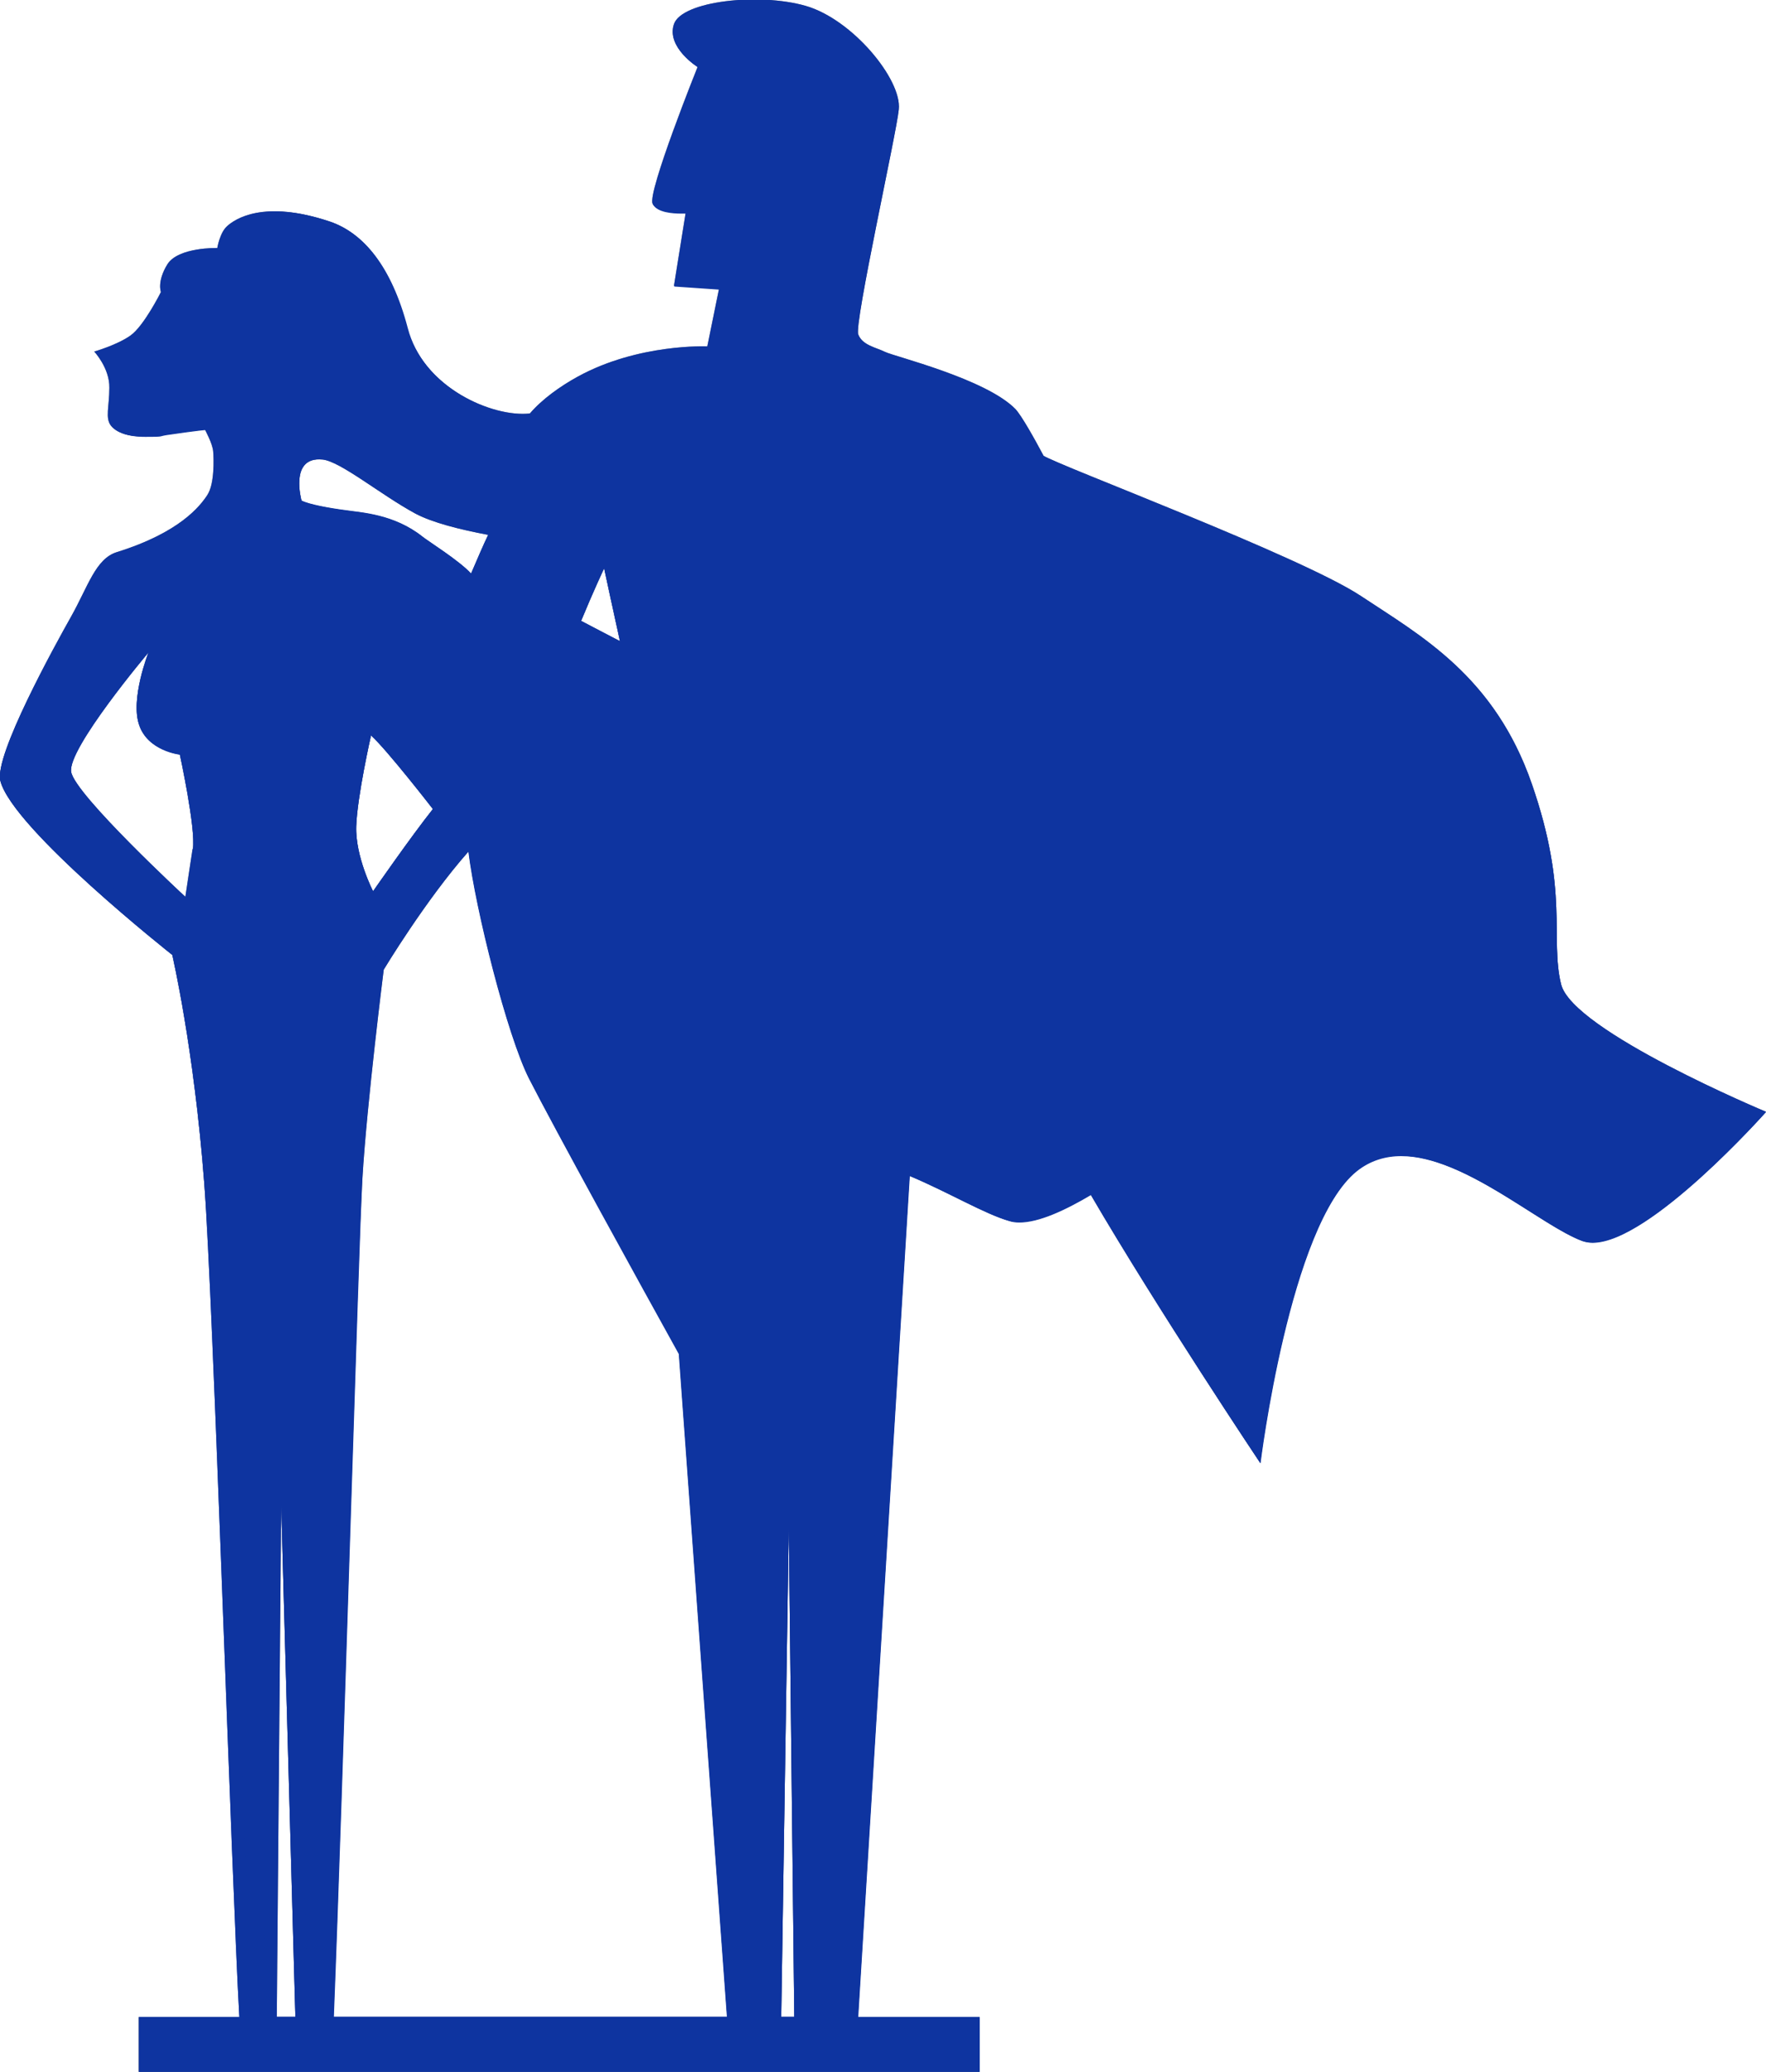
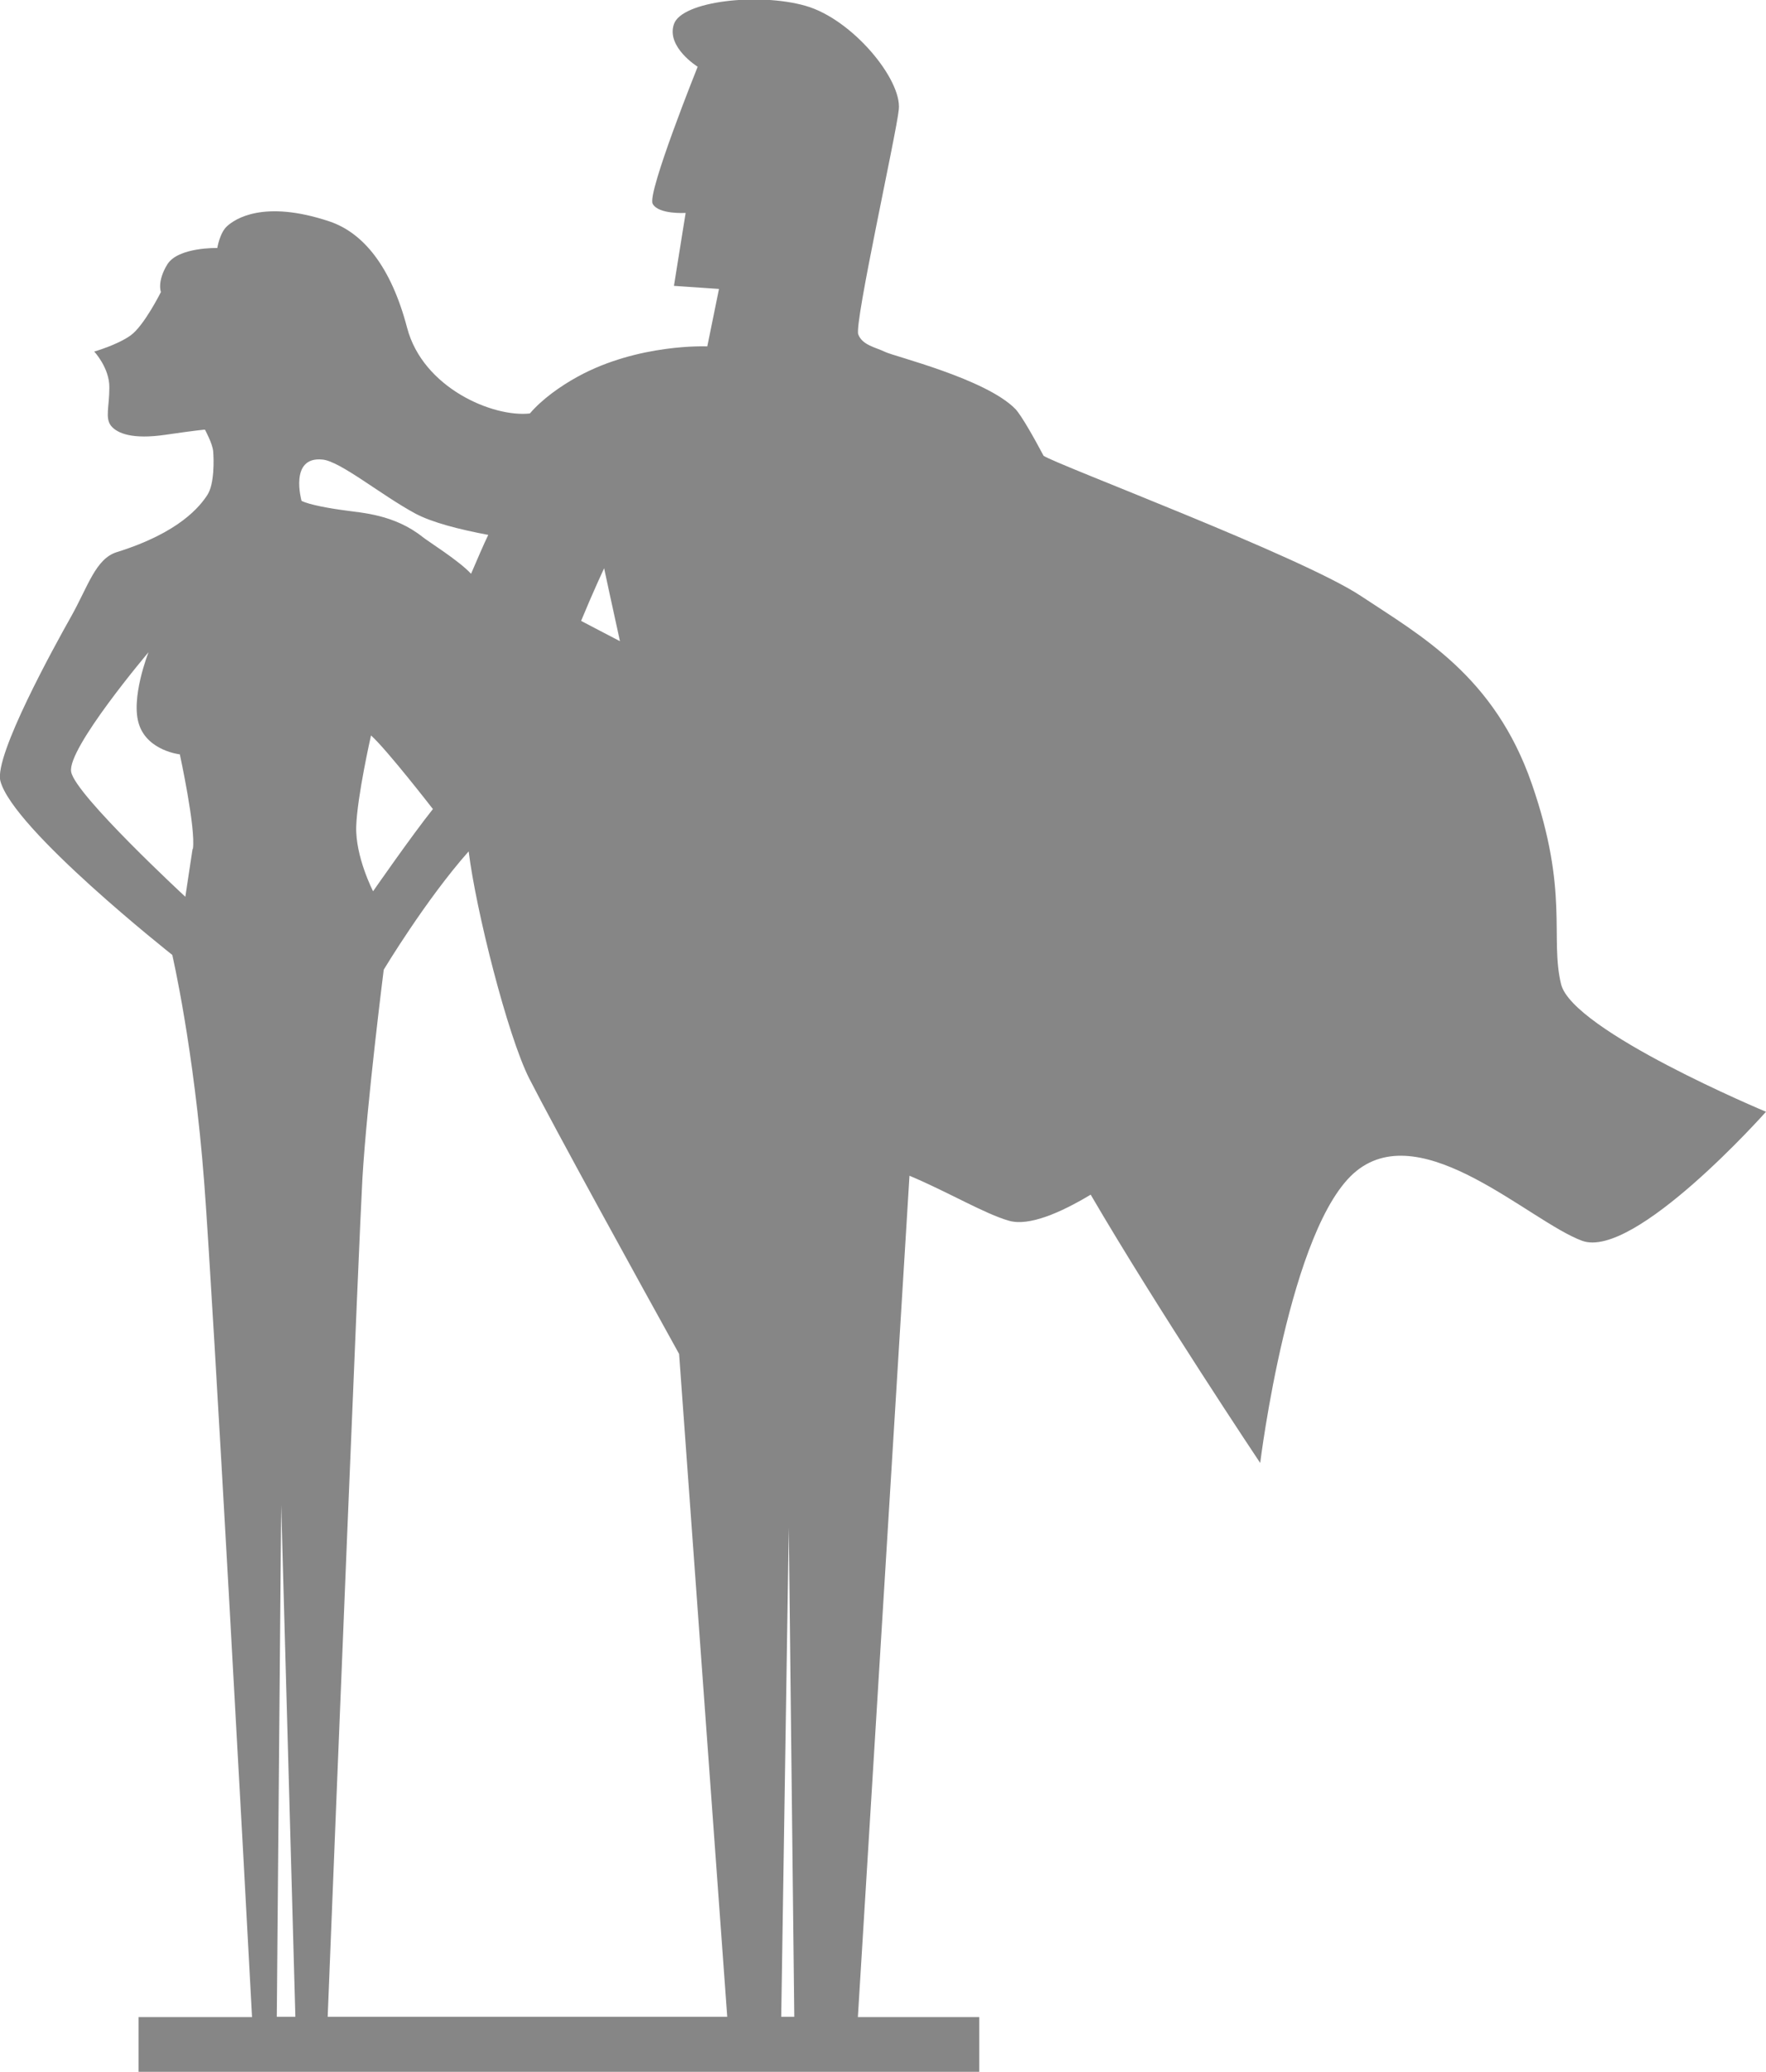
<svg xmlns="http://www.w3.org/2000/svg" version="1.1" viewBox="0 0 513.6 602.3">
  <defs>
    <style>
      .st0 {
        fill: #868686;
      }

      .st1 {
        isolation: isolate;
      }

      .st2 {
        mix-blend-mode: multiply;
      }

      .st3 {
        fill: #0e34a0;
      }
    </style>
  </defs>
  <g class="st1">
    <g id="_レイヤー_1" data-name="レイヤー_1">
      <g>
        <g class="st2">
          <path class="st0" d="M231,586.3h-3.8l2.2-142.2,1.6,142.2ZM175.7,165.2s2.1,9.9,4.6,21.2c-4.2-2.2-8.1-4.2-11.3-5.9,3.5-8.5,6.7-15.3,6.7-15.3ZM103.6,240.2c.3-8.8,4.3-26.4,4.3-26.4,4.6,4.1,18,21.4,18,21.4-6.3,7.9-17.4,23.9-17.4,23.9,0,0-5.2-10.1-4.9-18.9ZM153.9,313.5c7.4,14.5,32.4,59.9,43.6,80.1l14,192.7h-116.2c2.6-65.3,9.1-226.2,10.1-243.7,1.3-22,6.2-60.7,6.2-60.7,0,0,12.2-20.3,24.7-34.4,2.1,17.1,11.3,53.5,17.6,66ZM93.8,133.6c5.2.5,17,10.3,27,15.7,4.9,2.6,12.7,4.6,21.2,6.2-1.4,2.9-3.2,7.1-5,11.3-3.5-3.8-12.5-9.4-14.1-10.7-8.3-6.6-17.8-7-22.4-7.7-4.7-.6-10.7-1.7-12.8-2.8,0,0-3.7-13,6.1-12ZM249.5,586.3l15-244.5c11.2,4.7,21.9,11.1,29,13.1,5.7,1.6,14.7-2.2,23.7-7.6,19.5,33.4,49.3,78,49.3,78,0,0,8.5-69.2,28-84.9,19.4-15.6,50.4,14.7,65.6,20.3,15.2,5.6,53.5-37.5,53.5-37.5,0,0-56.3-23.5-59.6-37.1-3.3-13.6,2.4-26.8-8.5-58.2-10.9-31.5-32.5-43.2-49.8-54.7-17.4-11.5-88.4-38.1-92.2-40.7-2.6-4.9-6.4-11.7-8.2-13.6-8.6-8.8-35.3-15.3-37.9-16.6-2.6-1.3-6.6-1.9-7.8-5.1-1.2-3.2,11.1-58.3,11.8-65.4.9-8.7-13.5-26.2-27.1-30.1-13.6-3.9-36-1.4-38.3,5.3s6.9,12.4,6.9,12.4c0,0-14.7,36.6-13.1,39.8,1.6,3.2,9.6,2.7,9.6,2.7l-3.4,21.2,13.1.9-3.4,16.7s-20-.9-37.7,8.8c-5.1,2.8-10.4,6.6-13.9,10.7-10.7,1.2-31.1-7.4-35.7-24.9-4.7-17.9-12.8-27.6-22.5-30.9-19.4-6.5-27.7-.6-29.8,1.3-2.2,1.9-2.9,6.4-2.9,6.4,0,0-11.3-.3-14.5,4.7-3.1,5-1.9,8.1-1.9,8.1,0,0-4.9,9.8-8.8,12.6-3.9,2.8-10.6,4.7-10.6,4.7,0,0,4.5,4.8,4.4,10.5,0,5.6-1.3,8.8.5,11.1,1.8,2.2,6.2,4,15.8,2.6,9.6-1.4,11.5-1.5,11.5-1.5,0,0,2.2,4,2.4,6.3.2,2.3.4,9.5-1.7,12.7-2.1,3.2-8,10.9-26.3,16.6-6.2,1.9-8.4,10-13.3,18.7S-1.7,219.6.1,227c3.6,14,50,50.6,50,50.6,0,0,6.3,27,9.3,66.3,2.6,34.3,11.7,201,13.9,242.5h-33v16h244.5v-16h-35.3ZM56,246.8c-.9,5.9-2.1,13.9-2.1,13.9,0,0-32-29.6-33.2-36.3-1.3-6.7,22.5-34.8,22.5-34.8,0,0-5.4,13.6-2.7,21.2,2.6,7.5,11.8,8.5,11.8,8.5,0,0,4.7,21.6,3.8,27.5ZM81.7,434.8l4.2,151.5h-5.4l1.3-151.5Z" />
        </g>
        <g>
-           <path class="st3" d="M249.5,586.3l15-244.5c11.2,4.7,21.9,11.1,29,13.1,5.7,1.6,14.7-2.2,23.7-7.6,19.5,33.4,49.3,78,49.3,78,0,0,8.5-69.2,28-84.9,19.4-15.6,50.4,14.7,65.6,20.3,15.2,5.6,53.5-37.5,53.5-37.5,0,0-56.3-23.5-59.6-37.1-3.3-13.6,2.4-26.8-8.5-58.2-10.9-31.5-32.5-43.2-49.8-54.7-17.4-11.5-88.4-38.1-92.2-40.7-2.6-4.9-6.4-11.7-8.2-13.6-8.6-8.8-35.3-15.3-37.9-16.6-2.6-1.3-6.6-1.9-7.8-5.1-1.2-3.2,11.1-58.3,11.8-65.4.9-8.7-13.5-26.2-27.1-30.1-13.6-3.9-36-1.4-38.3,5.3s6.9,12.4,6.9,12.4c0,0-14.7,36.6-13.1,39.8,1.6,3.2,9.6,2.7,9.6,2.7l-3.4,21.2,13.1.9-3.4,16.7s-20-.9-37.7,8.8c-5.1,2.8-10.4,6.6-13.9,10.7-10.7,1.2-31.1-7.4-35.7-24.9-4.7-17.9-12.8-27.6-22.5-30.9-19.4-6.5-27.7-.6-29.8,1.3-2.2,1.9-2.9,6.4-2.9,6.4,0,0-11.3-.3-14.5,4.7-3.1,5-1.9,8.1-1.9,8.1,0,0-4.9,9.8-8.8,12.6-3.9,2.8-10.6,4.7-10.6,4.7,0,0,4.5,4.8,4.4,10.5,0,5.6-1.3,8.8.5,11.1,1.8,2.2,6.2,4,15.8,2.6,9.6-1.4,11.5-1.5,11.5-1.5,0,0,2.2,4,2.4,6.3.2,2.3.4,9.5-1.7,12.7-2.1,3.2-8,10.9-26.3,16.6-6.2,1.9-8.4,10-13.3,18.7S-1.7,219.6.1,227c3.6,14,50,50.6,50,50.6,0,0,6.3,27,9.3,66.3,2.6,34.3,7.9,201,10.2,242.5h-29.2v16h244.5v-16h-35.3ZM56,246.8c-.9,5.9-2.1,13.9-2.1,13.9,0,0-32-29.6-33.2-36.3-1.3-6.7,22.5-34.8,22.5-34.8,0,0-5.4,13.6-2.7,21.2,2.6,7.5,11.8,8.5,11.8,8.5,0,0,4.7,21.6,3.8,27.5ZM231,586.3h-3.8l2.2-142.2,1.6,142.2ZM175.7,165.2s2.1,9.9,4.6,21.2c-4.2-2.2-8.1-4.2-11.3-5.9,3.5-8.5,6.7-15.3,6.7-15.3ZM153.9,313.5c7.4,14.5,32.4,59.9,43.6,80.1l14,192.7h-114.4c2.6-65.3,7.3-226.2,8.3-243.7,1.3-22,6.2-60.7,6.2-60.7,0,0,12.2-20.3,24.7-34.4,2.1,17.1,11.3,53.5,17.6,66ZM103.6,240.2c.3-8.8,4.3-26.4,4.3-26.4,4.6,4.1,18,21.4,18,21.4-6.3,7.9-17.4,23.9-17.4,23.9,0,0-5.2-10.1-4.9-18.9ZM93.8,133.6c5.2.5,17,10.3,27,15.7,4.9,2.6,12.7,4.6,21.2,6.2-1.4,2.9-3.2,7.1-5,11.3-3.5-3.8-12.5-9.4-14.1-10.7-8.3-6.6-17.8-7-22.4-7.7-4.7-.6-10.7-1.7-12.8-2.8,0,0-3.7-13,6.1-12ZM81.7,434.8l4.2,151.5h-5.4l1.3-151.5Z" />
-           <path class="st3" d="M219.5,3.7c5.1,0,10,.6,13.8,1.7,12.4,3.5,25.1,19.7,24.5,26.2-.3,2.6-2.4,13-4.6,23.9-7.1,35.2-7.9,40.8-7.1,43.1,1.4,4,5.3,5.4,7.8,6.4.7.3,1.3.5,1.8.7.8.4,2.1.8,5.3,1.8,7.6,2.4,25.5,7.9,31.6,14.1.3.3,2,2.3,7.5,12.7l.4.8.8.5c1.4.9,6.3,2.9,21,8.9,22.4,9,59.8,24.2,71.3,31.8,1.5,1,3,1.9,4.5,2.9,16.1,10.4,34.3,22.2,43.9,49.9,6.9,19.8,7,32.1,7.1,42,0,5.7,0,10.7,1.3,15.9,1,4.4,5.6,11.8,32.9,26.1,9.3,4.9,18.6,9.1,24,11.5-13.2,14.1-34.2,32.9-44.2,32.9s-1.3,0-1.7-.3c-3.8-1.4-9.2-4.8-14.8-8.4-11.6-7.4-26-16.5-39.2-16.5s-10.9,1.8-15.2,5.2c-16,12.9-24.7,57.6-27.9,77.6-9.5-14.4-29.5-45.2-43.8-69.6l-1.9-3.2-3.2,1.9c-10.3,6.1-15.9,7.4-18.9,7.4s-1.4,0-1.9-.2c-3.7-1.1-8.9-3.6-14.4-6.4-4.3-2.1-9.2-4.6-14.2-6.6l-4.8-2-.3,5.2-15,244.5-.2,3.9h35.5v8.5H44.1v-8.5h29.5l-.2-3.9c-.9-17.4-2.4-57.1-4-99.2-2.2-57.8-4.7-123.4-6.2-143.4-3-39.1-9.3-66.6-9.4-66.9l-.3-1.3-1-.8c-17.6-13.9-46.3-39.3-48.7-48.6-.1-.6-.8-7.4,20.3-44.9,1.3-2.3,2.4-4.5,3.5-6.7,2.6-5.2,4.6-9.4,7.7-10.3,13.7-4.3,23.2-10.4,28.3-18.1,2.8-4.2,2.5-11.9,2.3-15-.2-2.9-2.3-6.7-2.9-7.8l-1.1-2-2.3.2c-.2,0-2.3.2-11.8,1.5-2,.3-3.9.4-5.5.4-4.9,0-6.4-1.2-6.9-1.8-.3-.3,0-2.3,0-3.6.1-1.4.3-3.1.3-5.1,0-3.3-1.1-6.3-2.3-8.6,2.3-.9,4.9-2.1,6.9-3.6,4.5-3.2,9.1-12.2,10-14l1-1.3-.8-1.6c0-.4-.2-2.1,1.6-4.9,1.1-1.7,5.8-3,11-3h.2s3.2,0,3.2,0l.5-3.2c.3-1.5,1-3.6,1.7-4.2,1.5-1.3,4.9-3.4,11.4-3.4s9.3.9,14.8,2.8c9.1,3.1,16.1,12.9,20.1,28.3,4.8,18.2,24.7,27.8,37.2,27.8s1.7,0,2.4-.1l1.5-.2,1-1.1c2.9-3.4,7.4-6.9,12.8-9.9,14.1-7.7,30-8.3,34.5-8.3s1.2,0,1.2,0h3.2c0,.1.6-3,.6-3l3.4-16.7.8-4.2-4.2-.3-9-.6,2.8-17.2.7-4.6-4.7.3c0,0-.5,0-1.2,0-2.4,0-3.8-.3-4.5-.6.8-4.9,7-22.3,12.9-36.8l1.2-2.9-2.6-1.6c-1.4-.9-6.5-4.8-5.3-8,.6-1.6,8.1-4.7,19.9-4.7M138.2,173.5l2.2-5.4c1.7-4.1,3.6-8.3,4.9-11.1l2-4.3-4.7-.9c-9.4-1.8-16.2-3.7-20.1-5.8-3.9-2.1-8.2-4.9-12.3-7.6-7.5-5-12.3-8.1-16.1-8.4-.5,0-.9,0-1.4,0-3.9,0-6.2,1.8-7.3,3.4-3.5,4.6-1.7,11.9-1.3,13.4l.4,1.6,1.4.7c3.2,1.6,11.5,2.8,14,3.1.5,0,1,.1,1.6.2,4.9.6,12.3,1.4,19,6.7.5.4,1.4,1,2.7,1.9,3,2.1,8.7,5.9,10.9,8.4l3.9,4.3M185.7,193.4l-1.8-7.8c-2.5-11.1-4.6-21-4.6-21.1l-2.3-10.9-4.7,10.1c0,0-3.3,7-6.8,15.5l-1.3,3.2,3,1.6c3.3,1.7,7.1,3.7,11.3,5.9l7.1,3.7M56.5,268.2l1.1-6.9,2.1-13.9c1-6.3-3-25.1-3.8-28.8l-.6-2.6-2.6-.3c0,0-6.9-.9-8.7-6-1.6-4.5.8-13.8,2.7-18.6l8.3-21-14.6,17.3c-.2.3-6.1,7.2-11.8,15.1-11,15-11.9,19.9-11.4,22.8,1.3,7.1,24.4,29.1,34.3,38.3l5.1,4.8M108,266.3l3.5-5.1c.1-.2,11.1-16,17.3-23.7l1.8-2.3-1.8-2.3c-1.4-1.8-13.7-17.7-18.4-21.9l-4.7-4.2-1.4,6.1c-.2.7-4.1,18-4.4,27-.3,9.6,5.1,20.3,5.3,20.7l2.8,5.5M93.1,590h122.2l-.3-4-14-192.7v-.8c0,0-.5-.7-.5-.7-10.6-19.2-36.1-65.4-43.5-80-6.1-12.1-15.2-47.9-17.3-64.8l-1-8.2-5.5,6.2c-12.6,14.3-24.6,34.1-25.1,35l-.4.7v.8c-.1.4-5.1,39.1-6.4,61-.5,8.3-1.8,49.1-3.3,96.3-1.7,53.1-3.6,113.2-5,147.5l-.2,3.9M76.7,590h13v-3.8c-.1,0-4.3-151.5-4.3-151.5h-7.4c0,0-1.3,151.6-1.3,151.6v3.7M223.4,590h11.3v-3.8s-1.6-142.2-1.6-142.2h-7.4s-2.2,142.2-2.2,142.2v3.8M303.4,132.6c-2.6-4.9-6.4-11.7-8.2-13.6-8.6-8.8-35.3-15.3-37.9-16.6-2.6-1.3-6.6-1.9-7.8-5.1-1.2-3.2,11.1-58.3,11.8-65.4.9-8.7-13.5-26.2-27.1-30.1C230,.6,224.7,0,219.5,0h0c-11,0-21.8,2.6-23.4,7.2-2.3,6.7,6.9,12.4,6.9,12.4,0,0-14.7,36.6-13.1,39.8,1.2,2.4,5.8,2.7,8.2,2.7s1.4,0,1.4,0l-3.4,21.2,13.1.9-3.4,16.7s-.5,0-1.4,0c-4.8,0-21.4.6-36.3,8.8-5.1,2.8-10.4,6.6-13.9,10.7-.6,0-1.3.1-2,.1-11.1,0-29.3-8.6-33.6-25.1-4.7-17.9-12.8-27.6-22.5-30.9-6.5-2.2-11.8-3-16-3-8.3,0-12.4,3-13.8,4.3-2.2,1.9-2.9,6.4-2.9,6.4,0,0-.1,0-.3,0-1.9,0-11.3.2-14.1,4.7-3.1,5-1.9,8.1-1.9,8.1,0,0-4.9,9.8-8.8,12.6-3.9,2.8-10.6,4.7-10.6,4.7,0,0,4.5,4.8,4.4,10.5,0,5.6-1.3,8.8.5,11.1,1.4,1.7,4.2,3.1,9.7,3.1s3.7-.1,6.1-.5c9.6-1.4,11.5-1.5,11.5-1.5,0,0,2.2,4,2.4,6.3.2,2.3.4,9.5-1.7,12.7-2.1,3.2-8,10.9-26.3,16.6-6.2,1.9-8.4,10-13.3,18.7C15.9,188-1.7,219.6.1,227c3.6,14,50,50.6,50,50.6,0,0,6.3,27,9.3,66.3,2.6,34.3,7.9,201,10.2,242.5h-29.2v16h244.5v-16h-35.3l15-244.5c11.2,4.7,21.9,11.1,29,13.1.9.3,1.9.4,2.9.4,5.6,0,13.2-3.5,20.8-8,19.5,33.4,49.3,78,49.3,78,0,0,8.5-69.2,28-84.9,3.9-3.1,8.3-4.4,12.9-4.4,18.4,0,40.6,20.2,52.7,24.7.9.3,1.9.5,3,.5,16.7,0,50.4-38,50.4-38,0,0-56.3-23.5-59.6-37.1-3.3-13.6,2.4-26.8-8.5-58.2-10.9-31.5-32.5-43.2-49.8-54.7M137,166.7c-3.5-3.8-12.5-9.4-14.1-10.7-8.3-6.6-17.8-7-22.4-7.7-4.7-.6-10.7-1.7-12.8-2.8,0,0-3.4-12,5.1-12,.3,0,.7,0,1,0,5.2.5,17,10.3,27,15.7,4.9,2.6,12.7,4.6,21.2,6.2-1.4,2.9-3.2,7.1-5,11.3h0ZM180.3,186.4c-4.2-2.2-8.1-4.2-11.3-5.9,3.5-8.5,6.7-15.3,6.7-15.3,0,0,2.1,9.9,4.6,21.2h0ZM53.9,260.8s-32-29.6-33.2-36.3c-1.2-6.7,22.5-34.8,22.5-34.8,0,0-5.4,13.6-2.7,21.2,2.6,7.5,11.8,8.5,11.8,8.5,0,0,4.7,21.6,3.8,27.5-.9,5.9-2.1,13.9-2.1,13.9h0ZM108.5,259.1s-5.2-10.1-4.9-18.9c.3-8.8,4.3-26.4,4.3-26.4,4.6,4.1,18,21.4,18,21.4-6.3,7.9-17.4,23.9-17.4,23.9h0ZM97,586.3c2.6-65.3,7.3-226.2,8.3-243.7,1.3-22,6.2-60.7,6.2-60.7,0,0,12.2-20.3,24.7-34.4,2.1,17.1,11.3,53.5,17.6,66,7.4,14.5,32.4,59.9,43.6,80.1l14,192.7h-114.4ZM80.4,586.3l1.3-151.5,4.2,151.5h-5.4ZM227.2,586.3l2.2-142.2,1.6,142.2h-3.8Z" />
-         </g>
+           </g>
      </g>
    </g>
  </g>
</svg>